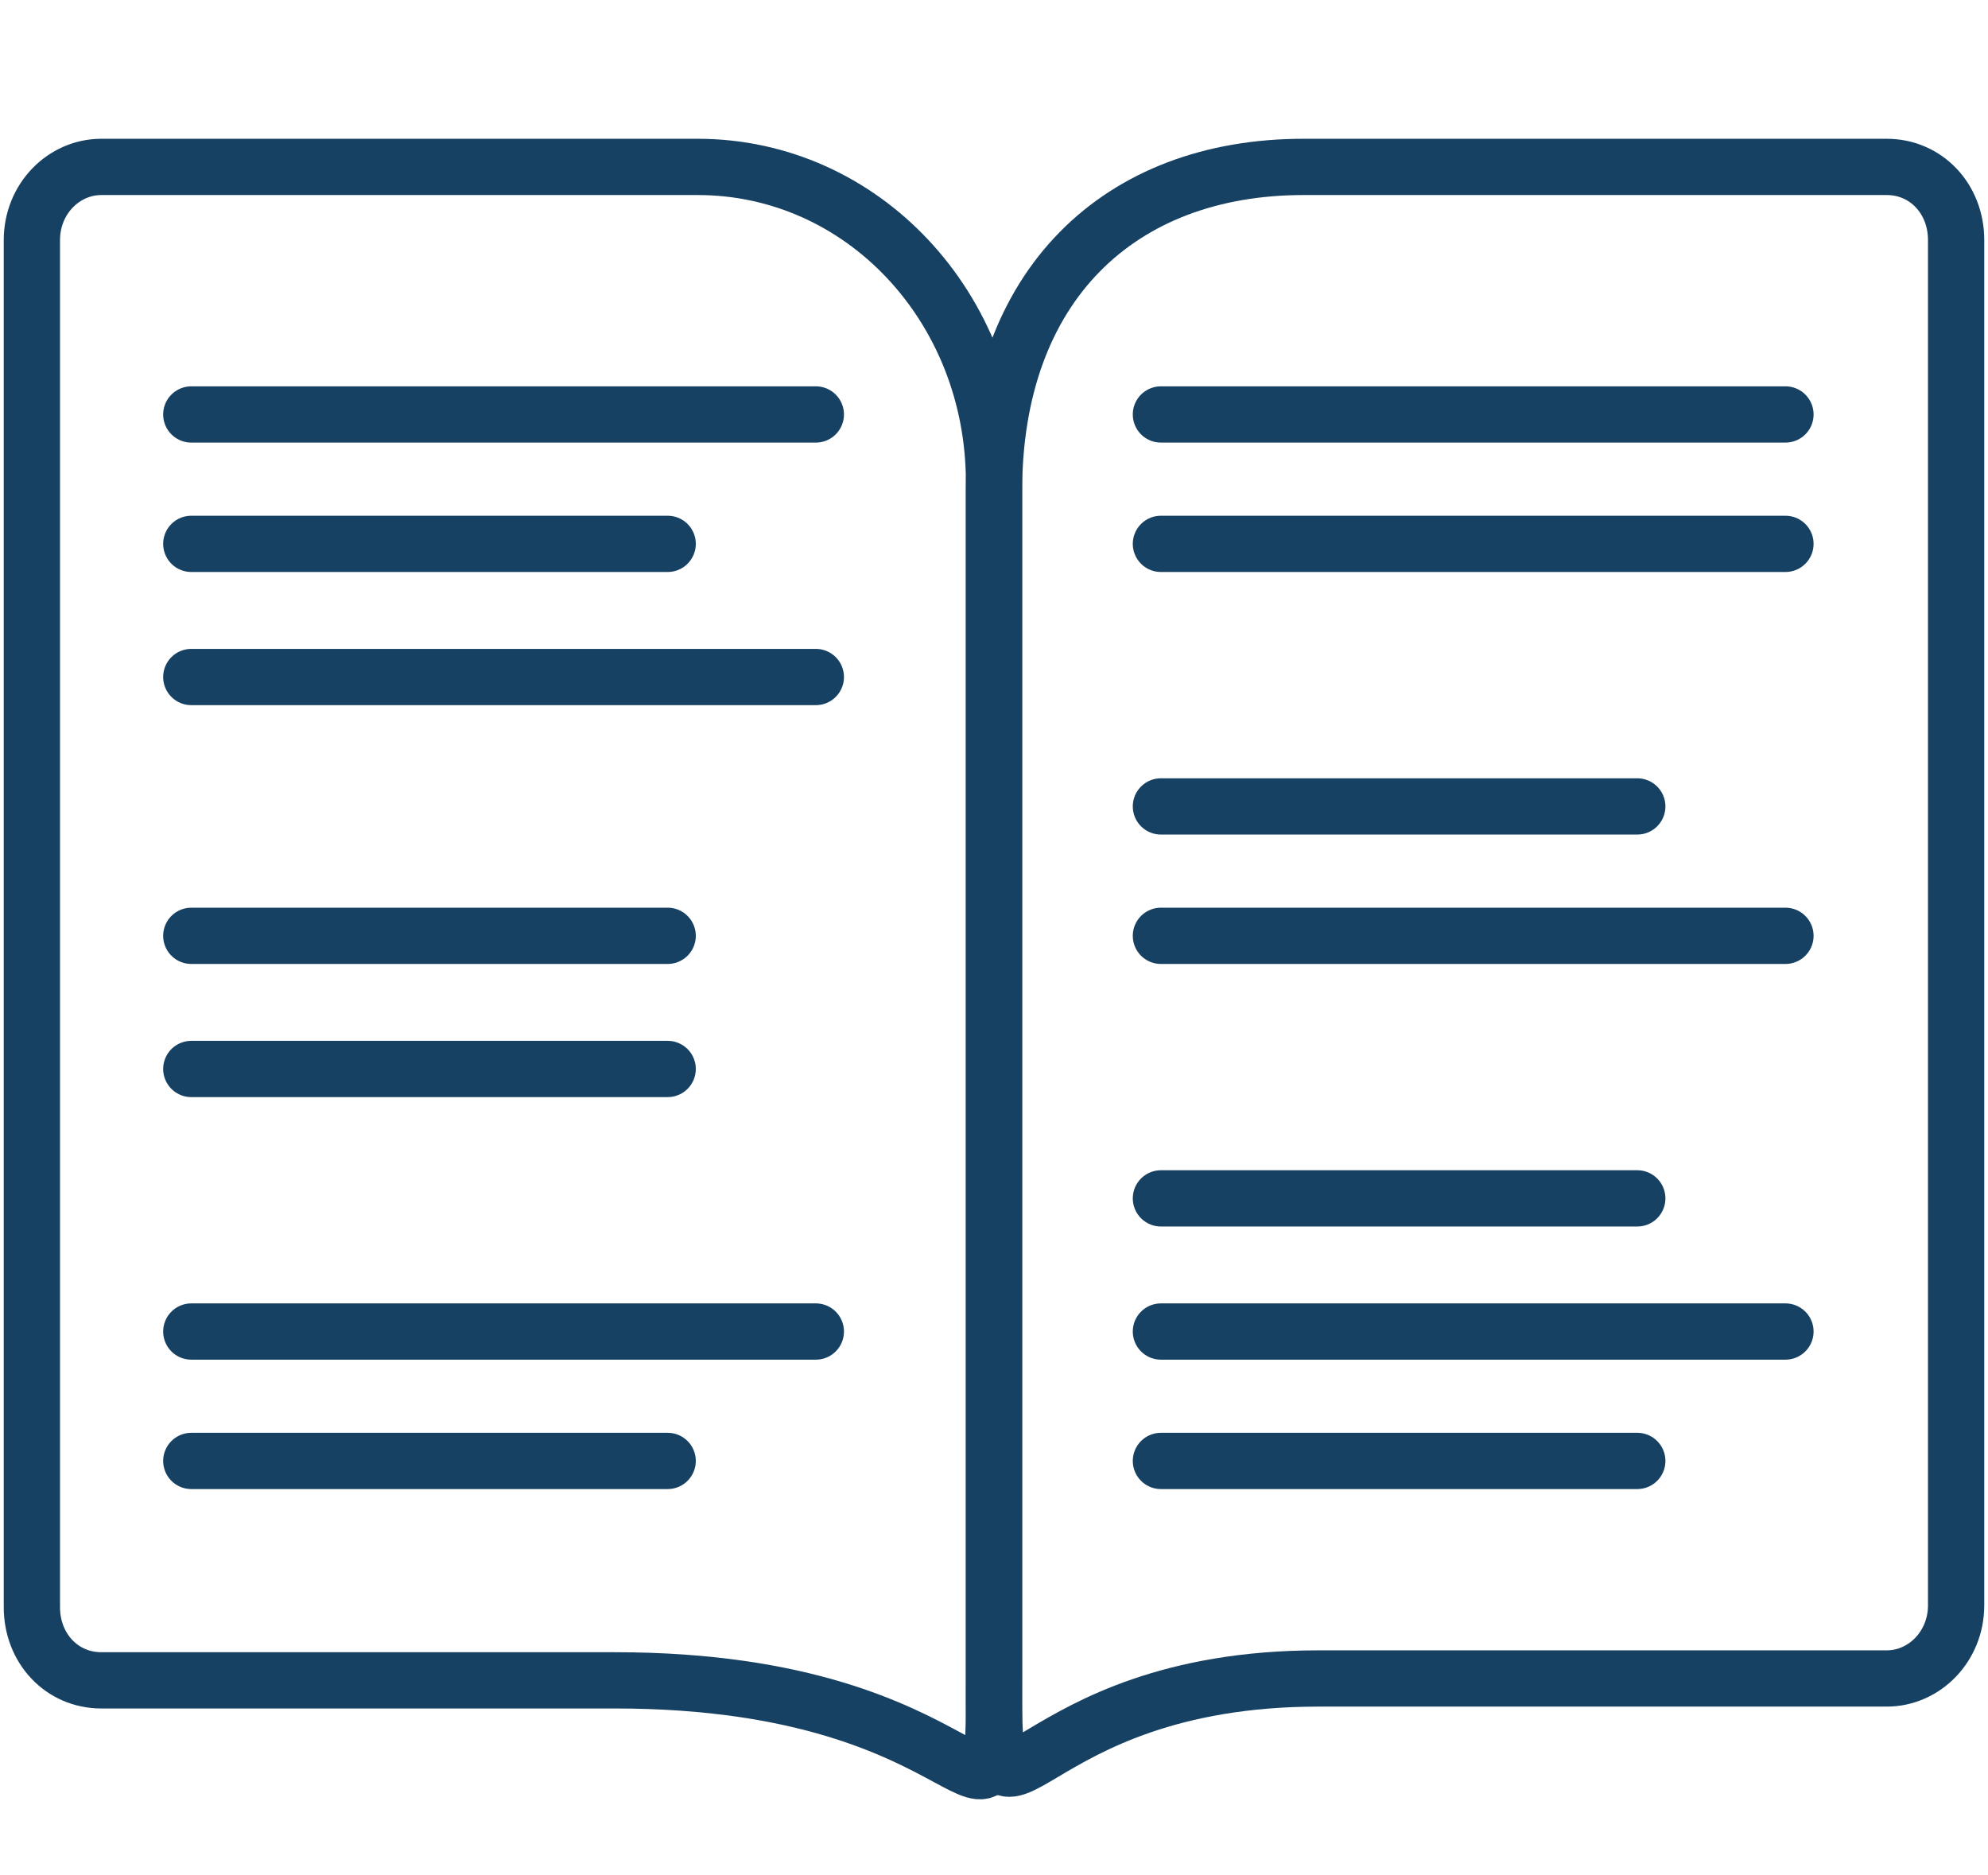
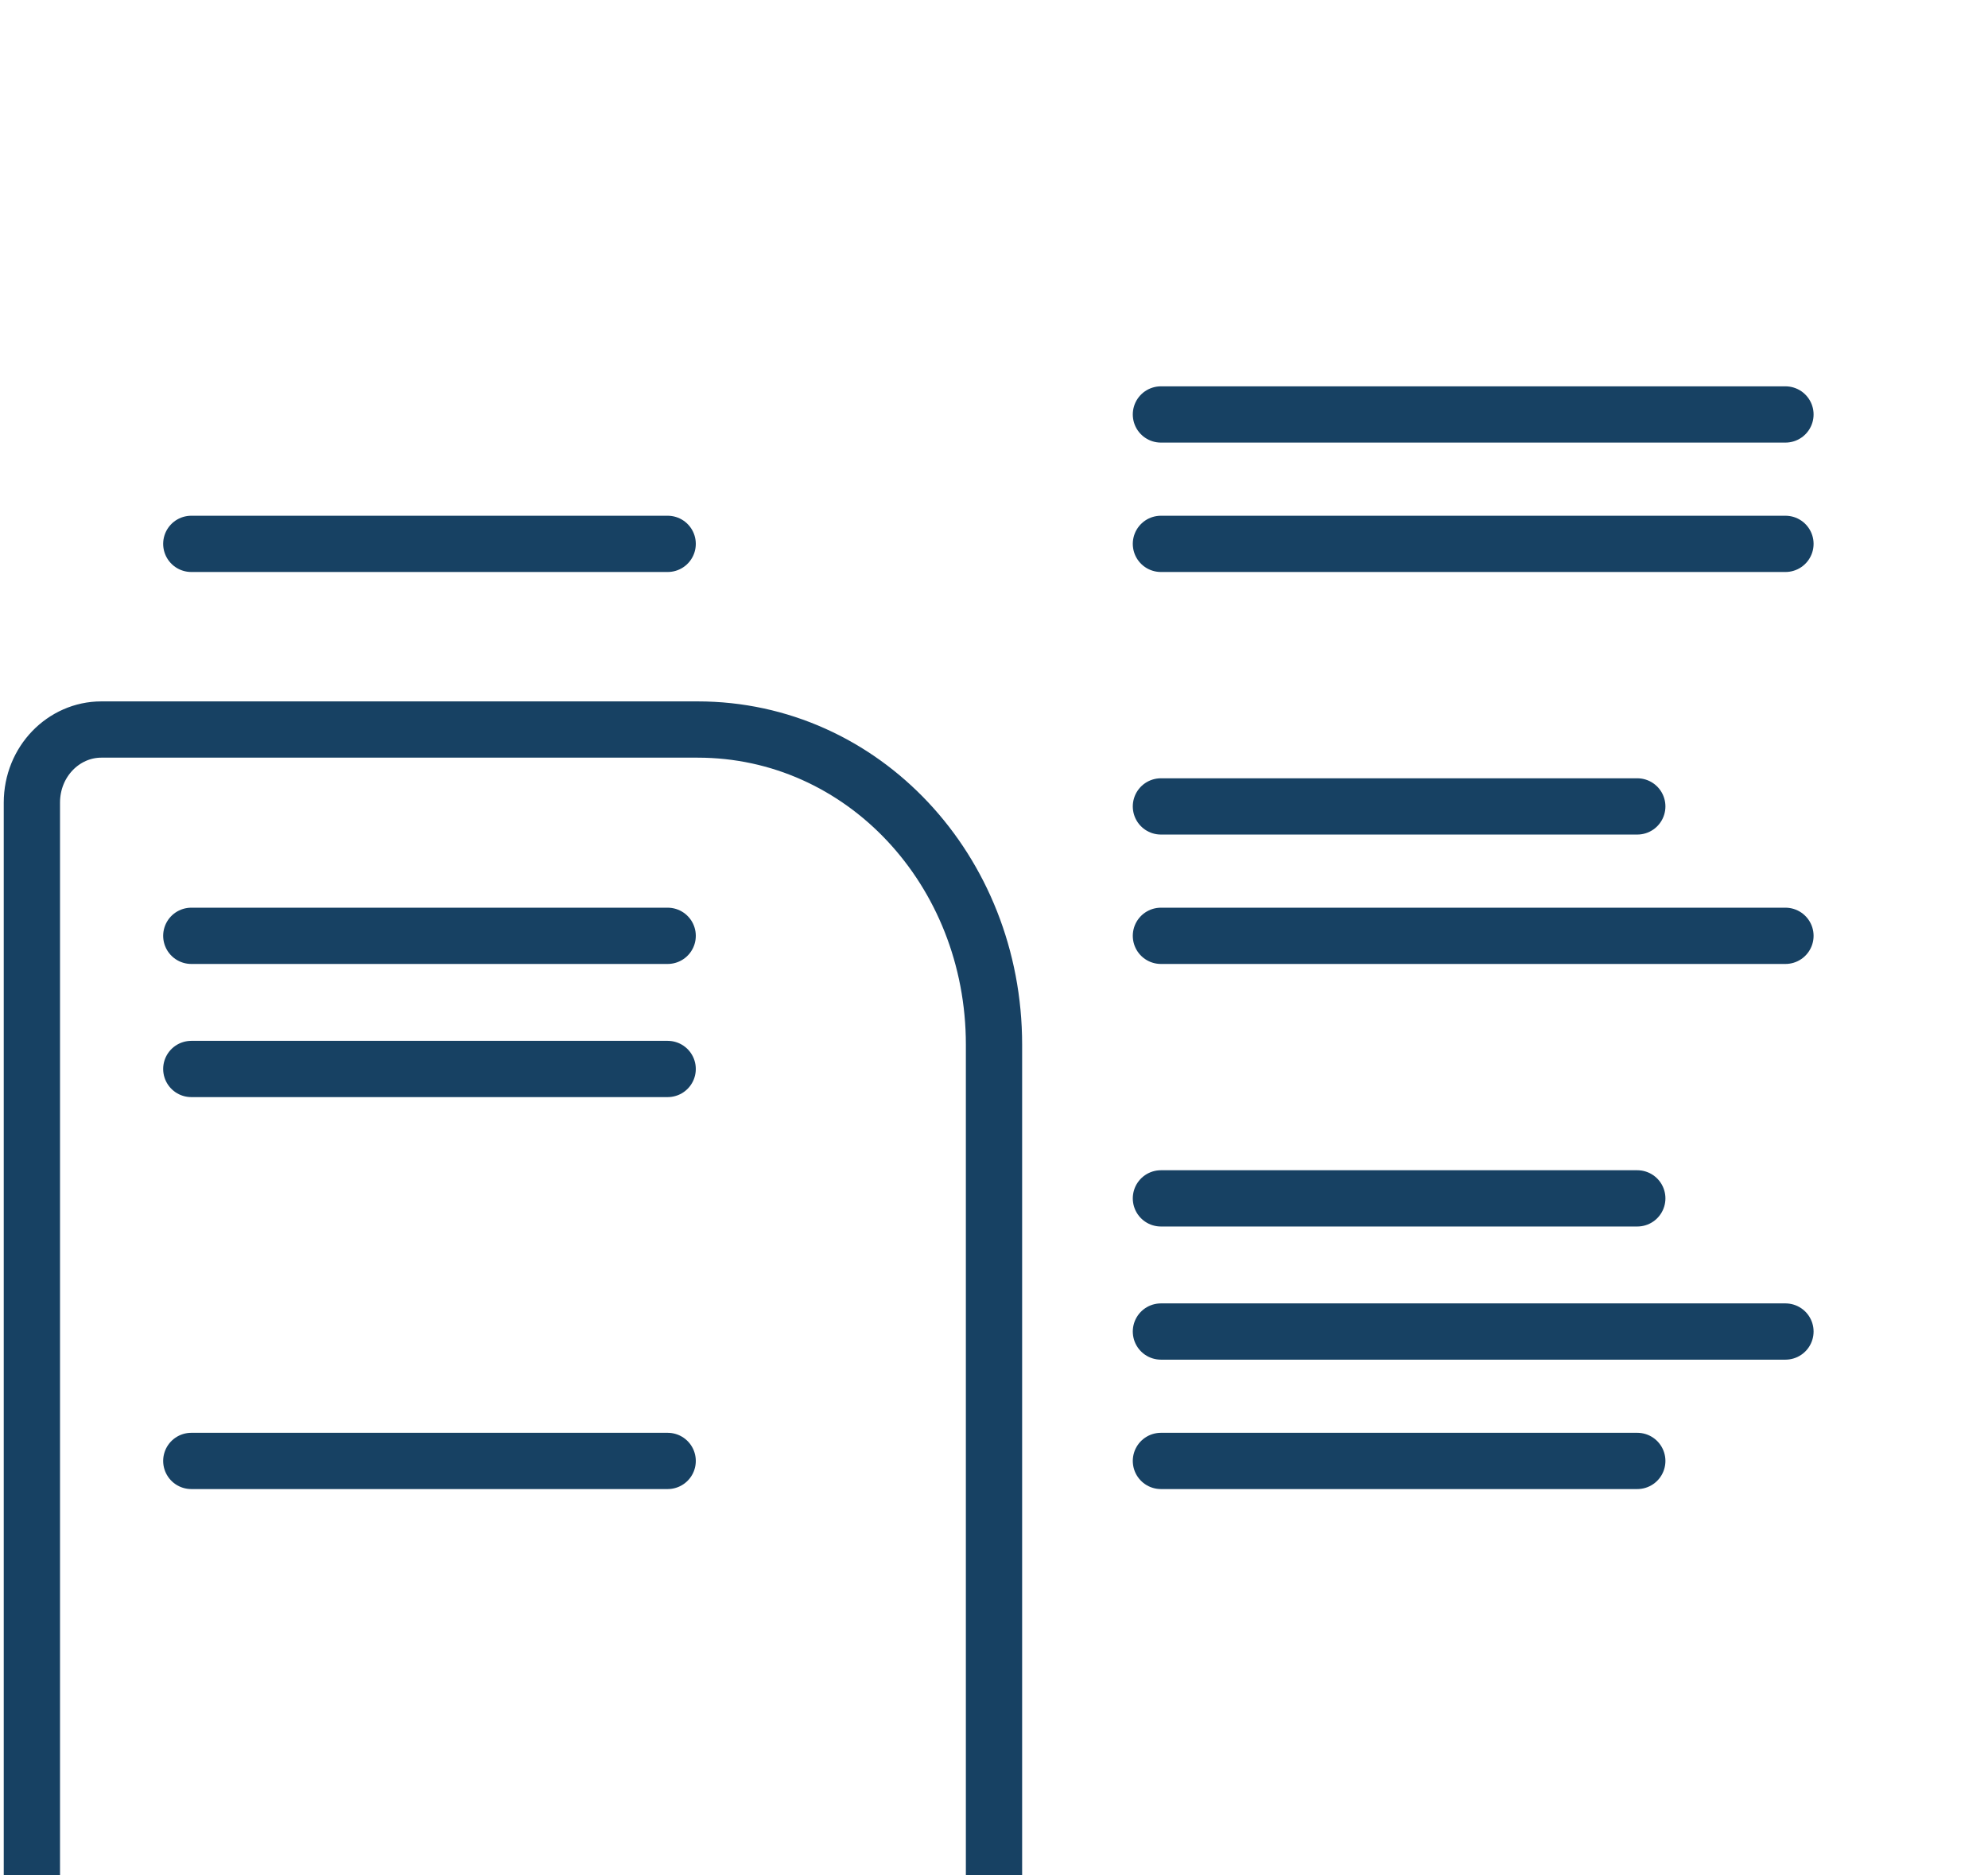
<svg xmlns="http://www.w3.org/2000/svg" id="Layer_1" version="1.1" viewBox="0 0 106 100">
  <defs>
    <style>
      .st0 {
        stroke-linejoin: round;
      }

      .st0, .st1 {
        fill: none;
        stroke: #174163;
        stroke-linecap: round;
        stroke-width: 3px;
      }

      .st1 {
        stroke-miterlimit: 10;
      }
    </style>
  </defs>
-   <line class="st0" x1="43.5" y1="22.1" x2="10.2" y2="22.1" />
  <line class="st0" x1="35.6" y1="29" x2="10.2" y2="29" />
-   <line class="st0" x1="43.5" y1="36.1" x2="10.2" y2="36.1" />
  <line class="st0" x1="35.6" y1="49.9" x2="10.2" y2="49.9" />
  <line class="st0" x1="35.6" y1="57" x2="10.2" y2="57" />
  <line class="st0" x1="35.6" y1="77.9" x2="10.2" y2="77.9" />
-   <path class="st1" d="M53,55.7v-30c0-9.3-7-16.8-15.8-16.8H5.4c-2,0-3.7,1.7-3.7,3.9v72.9c0,2.2,1.6,3.9,3.7,3.9h27.4c20.2,0,20.2,10.9,20.2,0v-33.8Z" />
-   <path class="st1" d="M53,42.7v47.7c0,9.3,1.4-.9,17.3-.9h30.3c2,0,3.7-1.7,3.7-3.9V12.8c0-2.2-1.6-3.9-3.7-3.9h-31.1c-9.8,0-16.5,6.3-16.5,17.3v16.6Z" />
-   <line class="st0" x1="43.5" y1="71" x2="10.2" y2="71" />
+   <path class="st1" d="M53,55.7c0-9.3-7-16.8-15.8-16.8H5.4c-2,0-3.7,1.7-3.7,3.9v72.9c0,2.2,1.6,3.9,3.7,3.9h27.4c20.2,0,20.2,10.9,20.2,0v-33.8Z" />
  <line class="st0" x1="95.2" y1="71" x2="61.9" y2="71" />
  <line class="st0" x1="87.3" y1="77.9" x2="61.9" y2="77.9" />
  <line class="st0" x1="95.2" y1="29" x2="61.9" y2="29" />
  <line class="st0" x1="95.2" y1="22.1" x2="61.9" y2="22.1" />
  <line class="st0" x1="87.3" y1="43" x2="61.9" y2="43" />
  <line class="st0" x1="87.3" y1="63.9" x2="61.9" y2="63.9" />
  <line class="st0" x1="95.2" y1="49.9" x2="61.9" y2="49.9" />
</svg>